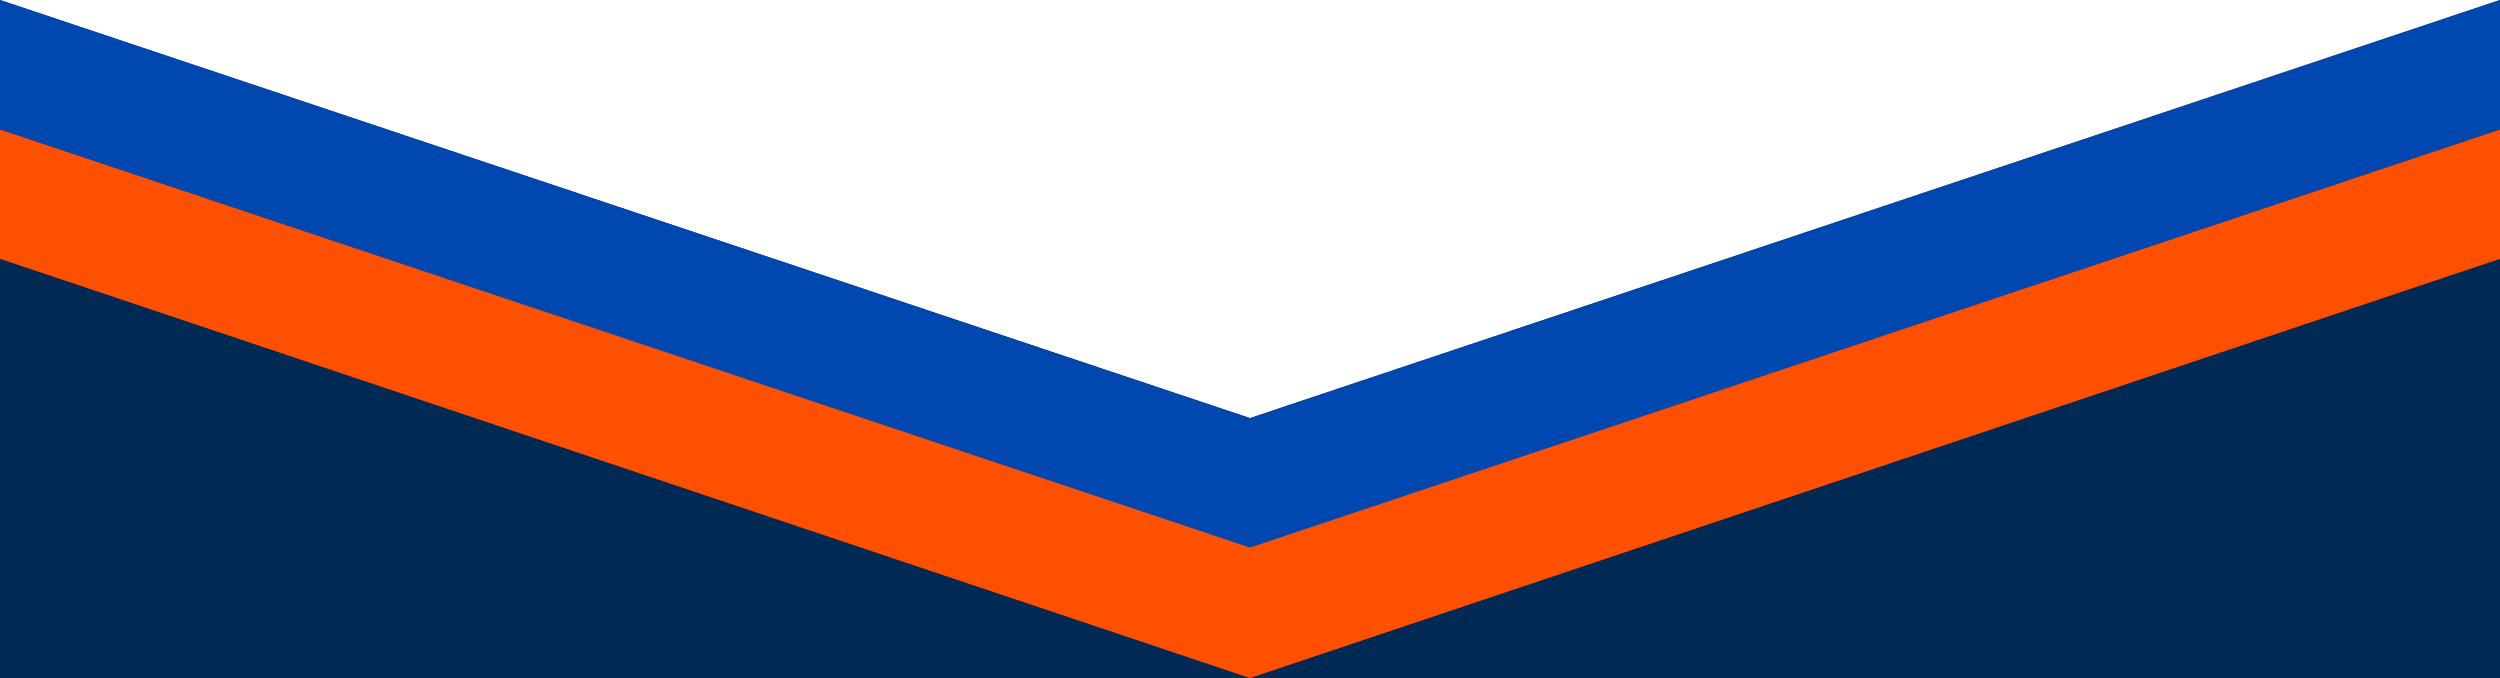
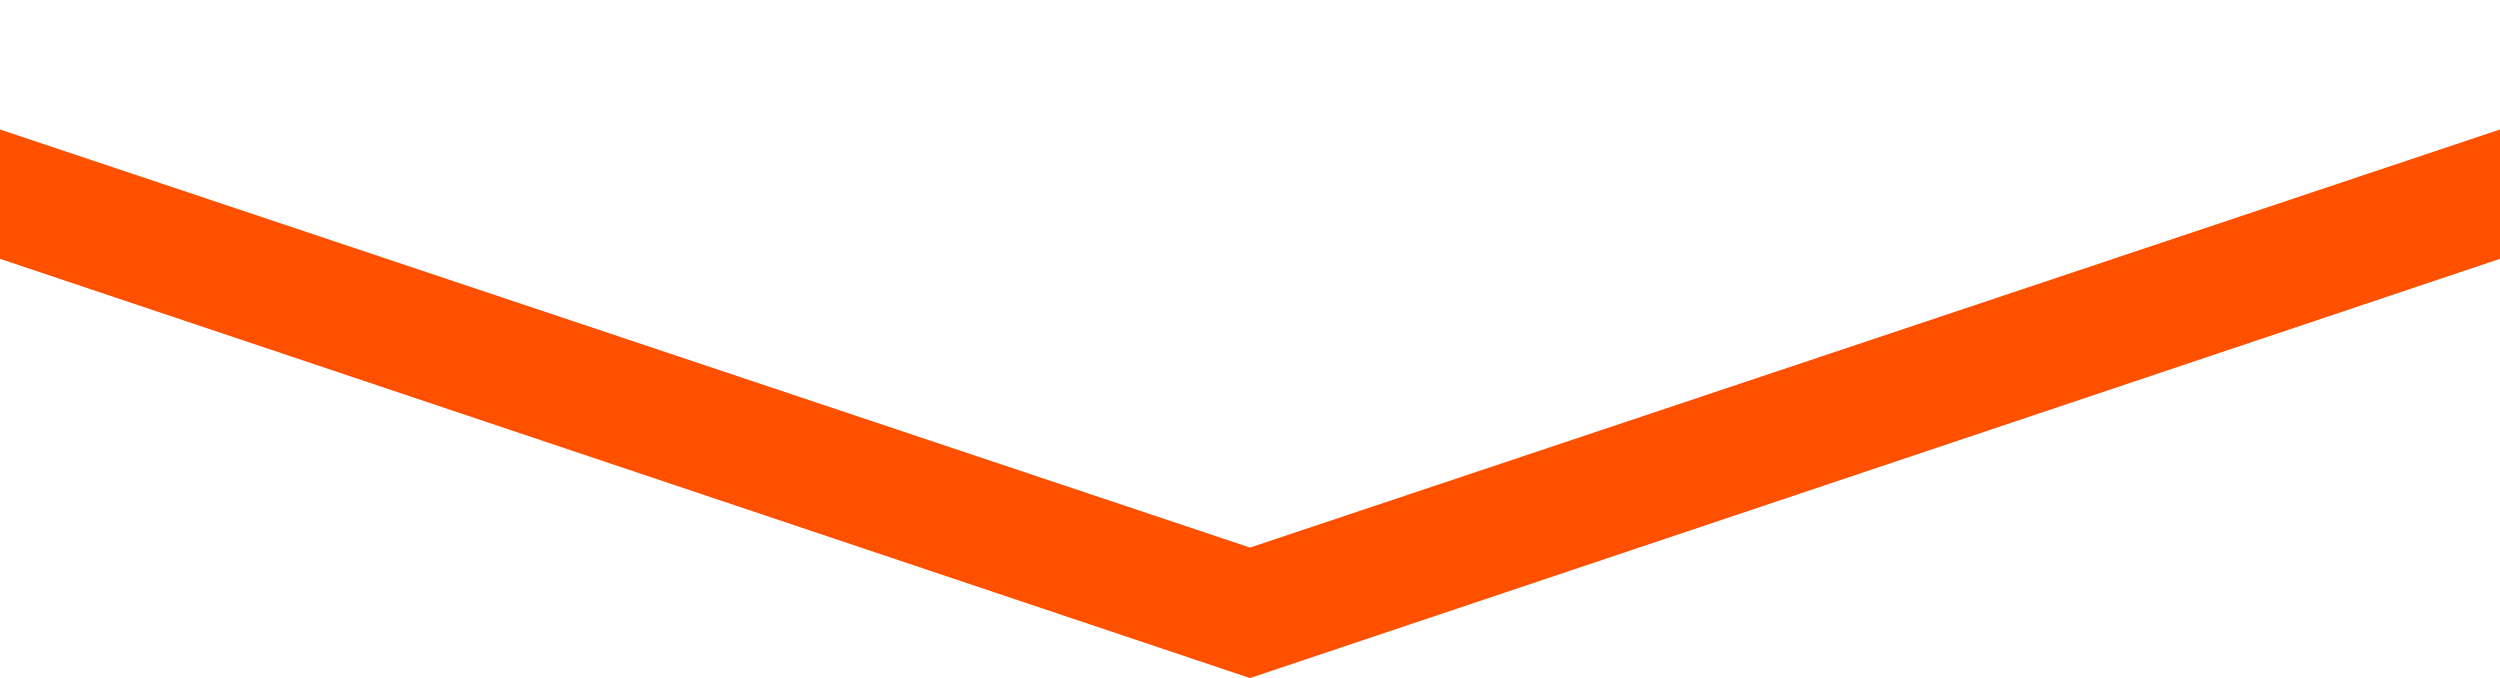
<svg xmlns="http://www.w3.org/2000/svg" version="1.1" id="Layer_1" x="0px" y="0px" viewBox="0 0 841.89 228.34" style="enable-background:new 0 0 841.89 228.34;" xml:space="preserve">
  <style type="text/css">
	.st0{fill:#002A54;}
	.st1{fill:#0047AF;}
	.st2{fill:#FF5000;}
</style>
-   <polygon class="st0" points="0,228.34 420.95,228.34 841.89,228.34 841.89,114.17 841.89,0 420.94,140.8 0,0 0,114.17 " />
-   <polygon class="st1" points="420.94,140.8 0,0 0,43.55 420.94,184.73 841.89,43.55 841.89,0 " />
  <polygon class="st2" points="420.94,184.4 0,43.61 0,87.16 420.94,228.34 841.89,87.16 841.89,43.61 " />
</svg>